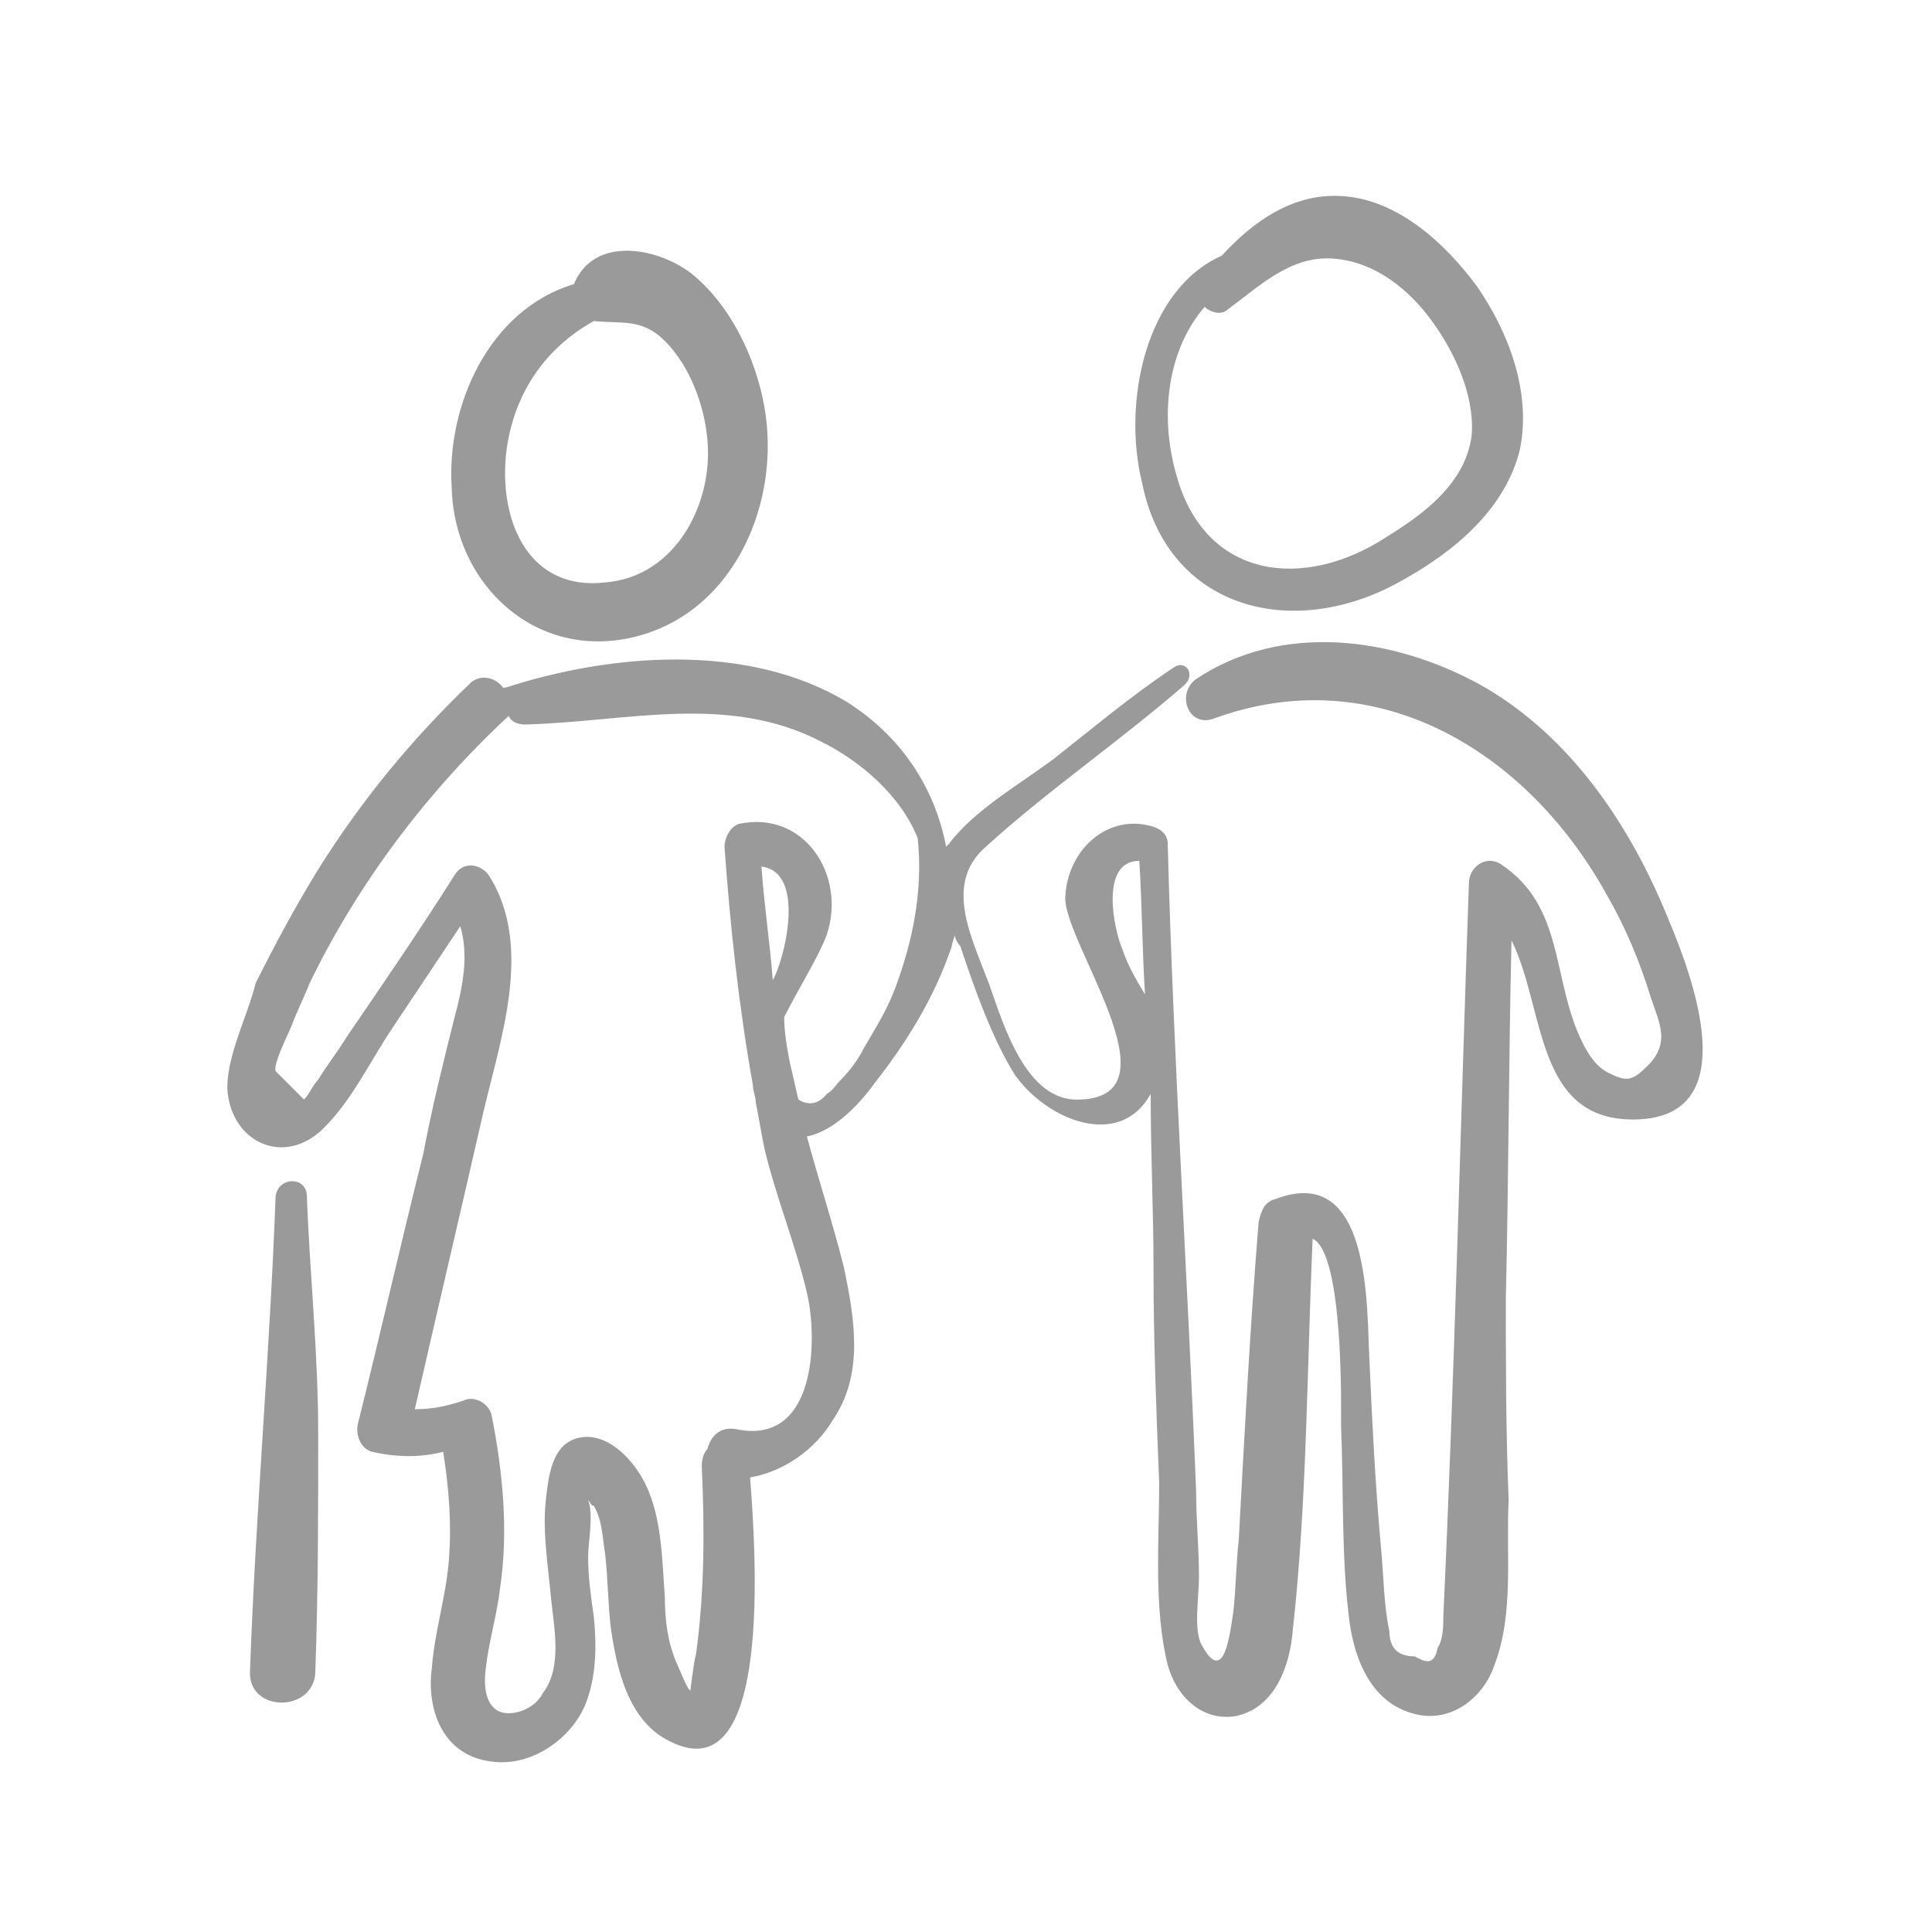
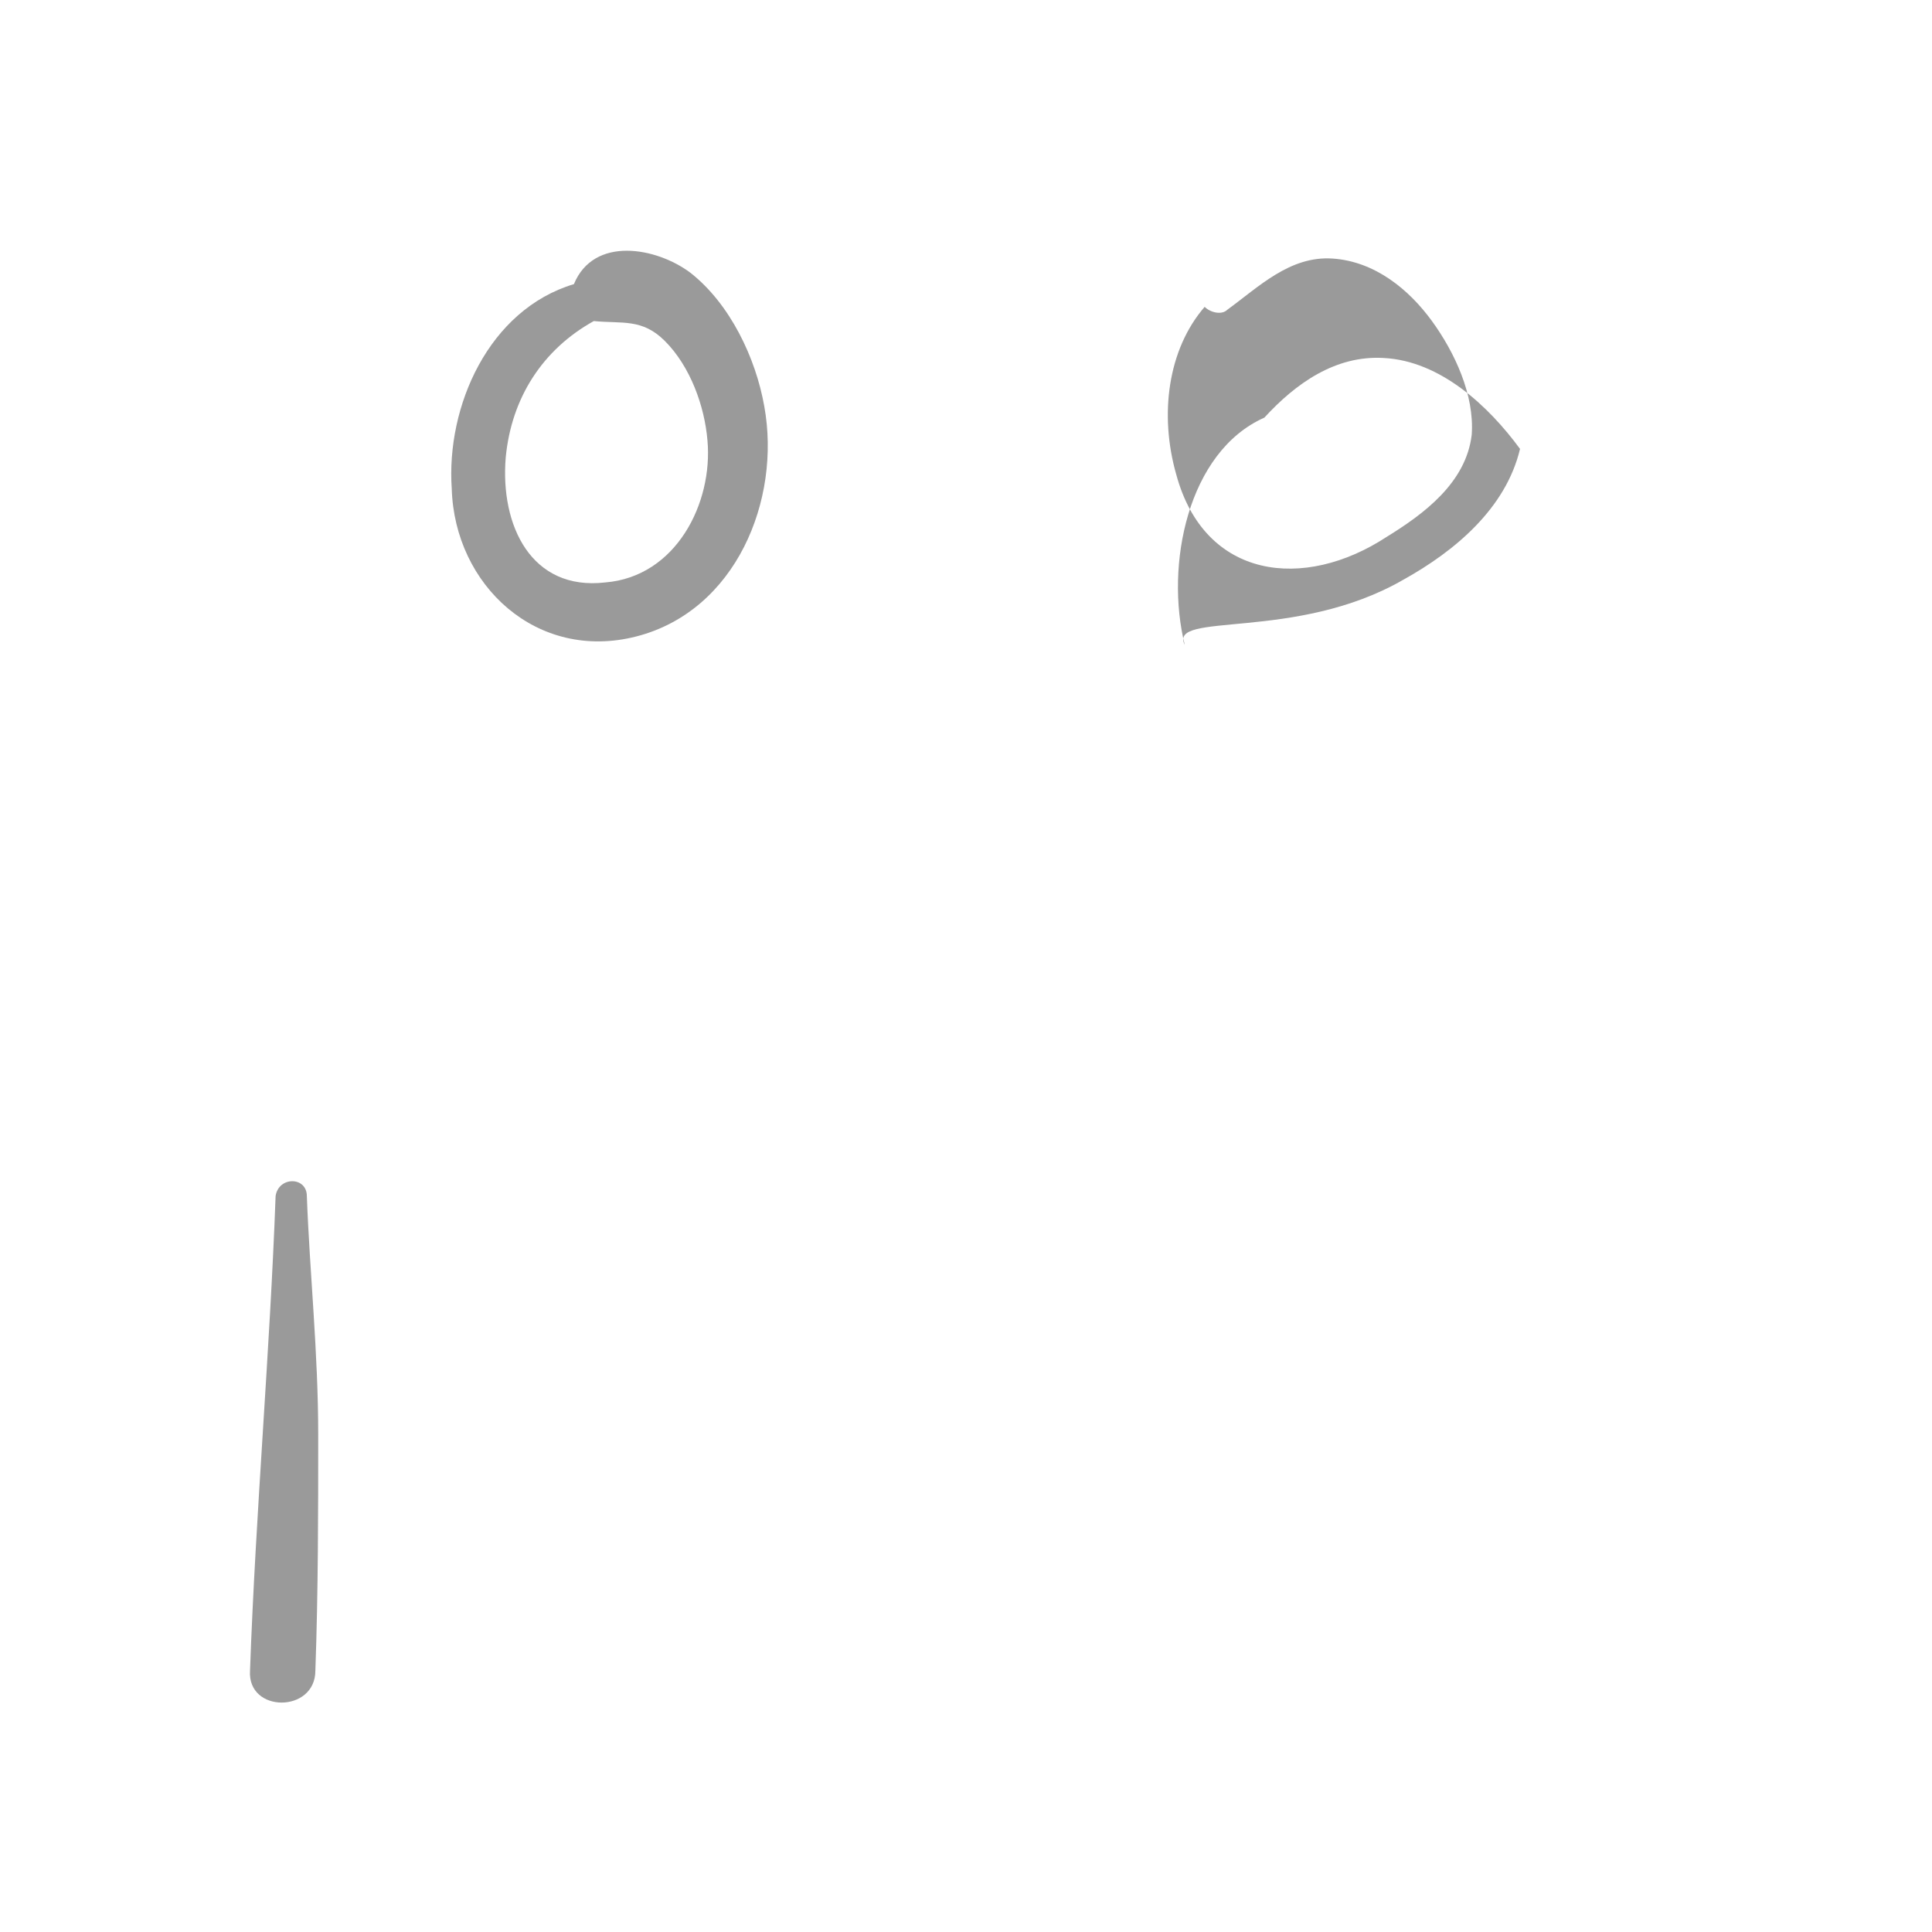
<svg xmlns="http://www.w3.org/2000/svg" version="1.1" id="Calque_1" x="0px" y="0px" viewBox="0 0 68 68" style="enable-background:new 0 0 68 68;" xml:space="preserve">
  <style type="text/css">
	.st0{fill:#9A9A9A;}
</style>
  <g>
    <path class="st0" d="M22.4,22.4c3.5-0.9,5.1-4.8,4.5-8.1c-0.3-1.7-1.2-3.6-2.6-4.7c-1.2-0.9-3.4-1.3-4.1,0.4   c-3,0.9-4.5,4.3-4.3,7.2C16,20.6,18.9,23.3,22.4,22.4z M17.8,16.1c0.2-2.1,1.3-3.8,3.1-4.8c1,0.1,1.7-0.1,2.5,0.7   c0.9,0.9,1.4,2.3,1.5,3.5c0.2,2.2-1.1,4.8-3.6,5C18.7,20.8,17.6,18.5,17.8,16.1z" />
    <path class="st0" d="M10.8,42.1c0-0.7-1-0.7-1.1,0c-0.2,5.5-0.7,11.1-0.9,16.7c-0.1,1.5,2.3,1.5,2.3,0c0.1-2.8,0.1-5.6,0.1-8.3   C11.2,47.6,10.9,44.8,10.8,42.1z" />
-     <path class="st0" d="M49.4,20.4c1.8-1,3.6-2.5,4.1-4.6c0.4-2-0.4-4.1-1.5-5.7c-1.1-1.5-2.8-3.1-4.8-3.2c-1.7-0.1-3.1,0.9-4.2,2.1   c-2.7,1.2-3.5,5.2-2.8,8C41.1,21.5,45.6,22.6,49.4,20.4z M42.4,10.8c0.2,0.2,0.6,0.3,0.8,0.1c1.1-0.8,2.2-1.9,3.7-1.8   c1.5,0.1,2.7,1.1,3.5,2.2s1.5,2.6,1.4,4c-0.2,1.7-1.7,2.8-3,3.6c-2.9,1.9-6.4,1.5-7.4-2.2C40.8,14.6,41.1,12.3,42.4,10.8z" />
-     <path class="st0" d="M58.7,32.3c-1.3-3.2-3.4-6.4-6.6-8.2c-3.1-1.7-7-2.2-10-0.2c-0.7,0.5-0.3,1.7,0.6,1.4c5.7-2.1,11,1.1,13.8,6.1   c0.7,1.2,1.2,2.4,1.6,3.7c0.3,0.9,0.7,1.6-0.1,2.4c-0.5,0.5-0.7,0.6-1.3,0.3c-0.5-0.2-0.8-0.7-1-1.1c-1.1-2.2-0.6-4.8-2.9-6.3   c-0.5-0.3-1.1,0.1-1.1,0.7c-0.3,8.6-0.5,17.2-0.9,25.8c0,0.3,0,0.8-0.2,1.1c-0.1,0.5-0.3,0.6-0.8,0.3c-0.6,0-0.9-0.3-0.9-0.9   c-0.2-0.9-0.2-2-0.3-3c-0.2-2.2-0.3-4.3-0.4-6.5c-0.1-1.8,0.1-7-3.3-5.7c-0.4,0.1-0.5,0.4-0.6,0.8c-0.3,3.7-0.5,7.5-0.7,11.2   c-0.1,0.9-0.1,1.8-0.2,2.6c-0.1,0.6-0.3,2.6-1.1,1.1c-0.3-0.5-0.1-1.7-0.1-2.4c0-1-0.1-2-0.1-3c-0.3-7.6-0.8-15.2-1-22.8   c0-0.3-0.2-0.5-0.5-0.6c-1.6-0.5-3,0.8-3.1,2.4c-0.2,1.5,4.1,7.1,0.5,7.2c-1.9,0.1-2.7-2.7-3.2-4.1c-0.6-1.6-1.6-3.5-0.1-4.8   c2.2-2,4.7-3.7,7-5.7c0.4-0.4,0-0.9-0.4-0.6c-1.5,1-2.8,2.1-4.2,3.2c-1.2,0.9-2.8,1.8-3.7,3c0,0-0.1,0.1-0.1,0.1   c-0.4-2.1-1.6-3.9-3.5-5.1c-3.5-2.1-8.3-1.7-12-0.5c0,0,0,0-0.1,0c-0.2-0.3-0.7-0.5-1.1-0.2c-2.1,2-3.9,4.2-5.4,6.6   c-0.8,1.3-1.5,2.6-2.2,4C8.7,35.8,8,37.1,8,38.3c0.1,1.9,2,2.8,3.4,1.4c1-1,1.6-2.3,2.4-3.5c0.8-1.2,1.6-2.4,2.4-3.6   c0.3,1,0.1,2.1-0.2,3.2c-0.4,1.6-0.8,3.2-1.1,4.8c-0.8,3.2-1.5,6.3-2.3,9.5c-0.1,0.4,0.1,0.9,0.5,1c0.9,0.2,1.7,0.2,2.5,0   c0.2,1.3,0.3,2.5,0.2,3.8c-0.1,1.3-0.5,2.5-0.6,3.8c-0.2,1.5,0.4,3.1,2.1,3.3c1.4,0.2,2.8-0.8,3.3-2c0.4-1,0.4-2.1,0.3-3.1   c-0.1-0.7-0.2-1.4-0.2-2.1c0-0.5,0.2-1.5,0-2c0.1,0.1,0.1,0.2,0.2,0.2c0.3,0.5,0.3,1.1,0.4,1.7c0.1,0.9,0.1,1.8,0.2,2.6   c0.2,1.4,0.6,3.3,2.1,4c3.6,1.8,3-6.7,2.8-9.3c1.2-0.2,2.3-1,2.9-2c1.1-1.6,0.8-3.5,0.4-5.4c-0.4-1.6-0.9-3.1-1.3-4.6   c1-0.2,1.9-1.2,2.4-1.9c1.1-1.4,2.1-3,2.7-4.8c0-0.1,0.1-0.3,0.1-0.4c0,0.1,0.1,0.3,0.2,0.4c0.5,1.5,1.1,3.2,1.9,4.5   c1.1,1.6,3.7,2.7,4.8,0.7c0,2.1,0.1,4.1,0.1,6.2c0,2.5,0.1,5,0.2,7.5c0,2-0.2,4.4,0.3,6.4c0.3,1.1,1.2,2,2.4,1.8   c1.4-0.3,1.9-1.8,2-3c0.5-4.5,0.5-9.2,0.7-13.8c1.1,0.5,1,6,1,6.6c0.1,2.3,0,4.6,0.3,6.9c0.2,1.4,0.8,2.8,2.2,3.2   c1.3,0.4,2.5-0.5,2.9-1.7c0.7-1.8,0.4-4,0.5-5.8C53,50.4,53,48,53,45.7c0.1-4.2,0.1-8.4,0.2-12.6c1.2,2.4,0.8,6.4,4.4,6.3   C61.5,39.3,59.5,34.2,58.7,32.3z M26.8,30.5c1.6,0.2,0.8,3.3,0.4,4c0,0,0,0,0,0C27.1,33.2,26.9,31.9,26.8,30.5z M31.5,34.8   c-0.3,0.8-0.7,1.4-1.1,2.1c-0.2,0.4-0.5,0.8-0.8,1.1c-0.2,0.2-0.3,0.4-0.5,0.5c-0.3,0.4-0.7,0.4-1,0.2c-0.1-0.4-0.2-0.9-0.3-1.3   c-0.1-0.5-0.2-1.1-0.2-1.6c0.5-1,1.2-2.1,1.5-2.9c0.7-2.1-0.8-4.4-3.1-3.9c-0.3,0.1-0.5,0.5-0.5,0.8c0.2,2.8,0.5,5.6,1,8.4   c0,0.2,0.1,0.4,0.1,0.6c0.1,0.5,0.2,1.1,0.3,1.6c0.4,1.7,1.1,3.4,1.5,5.1c0.4,1.7,0.3,5.4-2.5,4.8c-0.6-0.1-0.9,0.3-1,0.7   c-0.1,0.1-0.2,0.3-0.2,0.6c0.1,2.2,0.1,4.4-0.2,6.6c-0.1,0.4-0.2,1.3-0.2,1.3c-0.1,0-0.4-0.8-0.5-1c-0.3-0.7-0.4-1.5-0.4-2.3   c-0.1-1.3-0.1-2.8-0.7-4c-0.4-0.8-1.3-1.8-2.3-1.6c-1,0.2-1.1,1.4-1.2,2.3c-0.1,1.1,0.1,2.3,0.2,3.4c0.1,1,0.4,2.4-0.3,3.3   c-0.2,0.4-0.7,0.7-1.2,0.7c-0.8,0-0.9-0.9-0.8-1.6c0.1-0.9,0.4-1.9,0.5-2.8c0.3-2,0.1-4.1-0.3-6.1c-0.1-0.4-0.6-0.7-1-0.5   c-0.6,0.2-1.1,0.3-1.7,0.3c0.8-3.5,1.6-6.9,2.4-10.4c0.6-2.6,1.8-5.9,0.2-8.4c-0.3-0.4-0.9-0.5-1.2,0c-1.2,1.9-2.5,3.8-3.8,5.7   c-0.3,0.5-0.7,1-1,1.5c-0.2,0.2-0.3,0.5-0.5,0.7c-0.3-0.3-0.7-0.7-1-1c-0.1-0.3,0.6-1.6,0.6-1.7c0.2-0.5,0.4-0.9,0.6-1.4   c1.7-3.5,4.1-6.7,7-9.4c0.1,0.2,0.3,0.3,0.6,0.3c3.6-0.1,7.1-1.1,10.4,0.6c1.4,0.7,2.8,1.9,3.4,3.4C32.5,31.4,32.1,33.2,31.5,34.8z    M39.5,33.4c-0.3-0.7-0.8-3.1,0.6-3.1c0.1,1.6,0.1,3.1,0.2,4.7C40,34.5,39.7,34,39.5,33.4z" />
+     <path class="st0" d="M49.4,20.4c1.8-1,3.6-2.5,4.1-4.6c-1.1-1.5-2.8-3.1-4.8-3.2c-1.7-0.1-3.1,0.9-4.2,2.1   c-2.7,1.2-3.5,5.2-2.8,8C41.1,21.5,45.6,22.6,49.4,20.4z M42.4,10.8c0.2,0.2,0.6,0.3,0.8,0.1c1.1-0.8,2.2-1.9,3.7-1.8   c1.5,0.1,2.7,1.1,3.5,2.2s1.5,2.6,1.4,4c-0.2,1.7-1.7,2.8-3,3.6c-2.9,1.9-6.4,1.5-7.4-2.2C40.8,14.6,41.1,12.3,42.4,10.8z" />
  </g>
</svg>